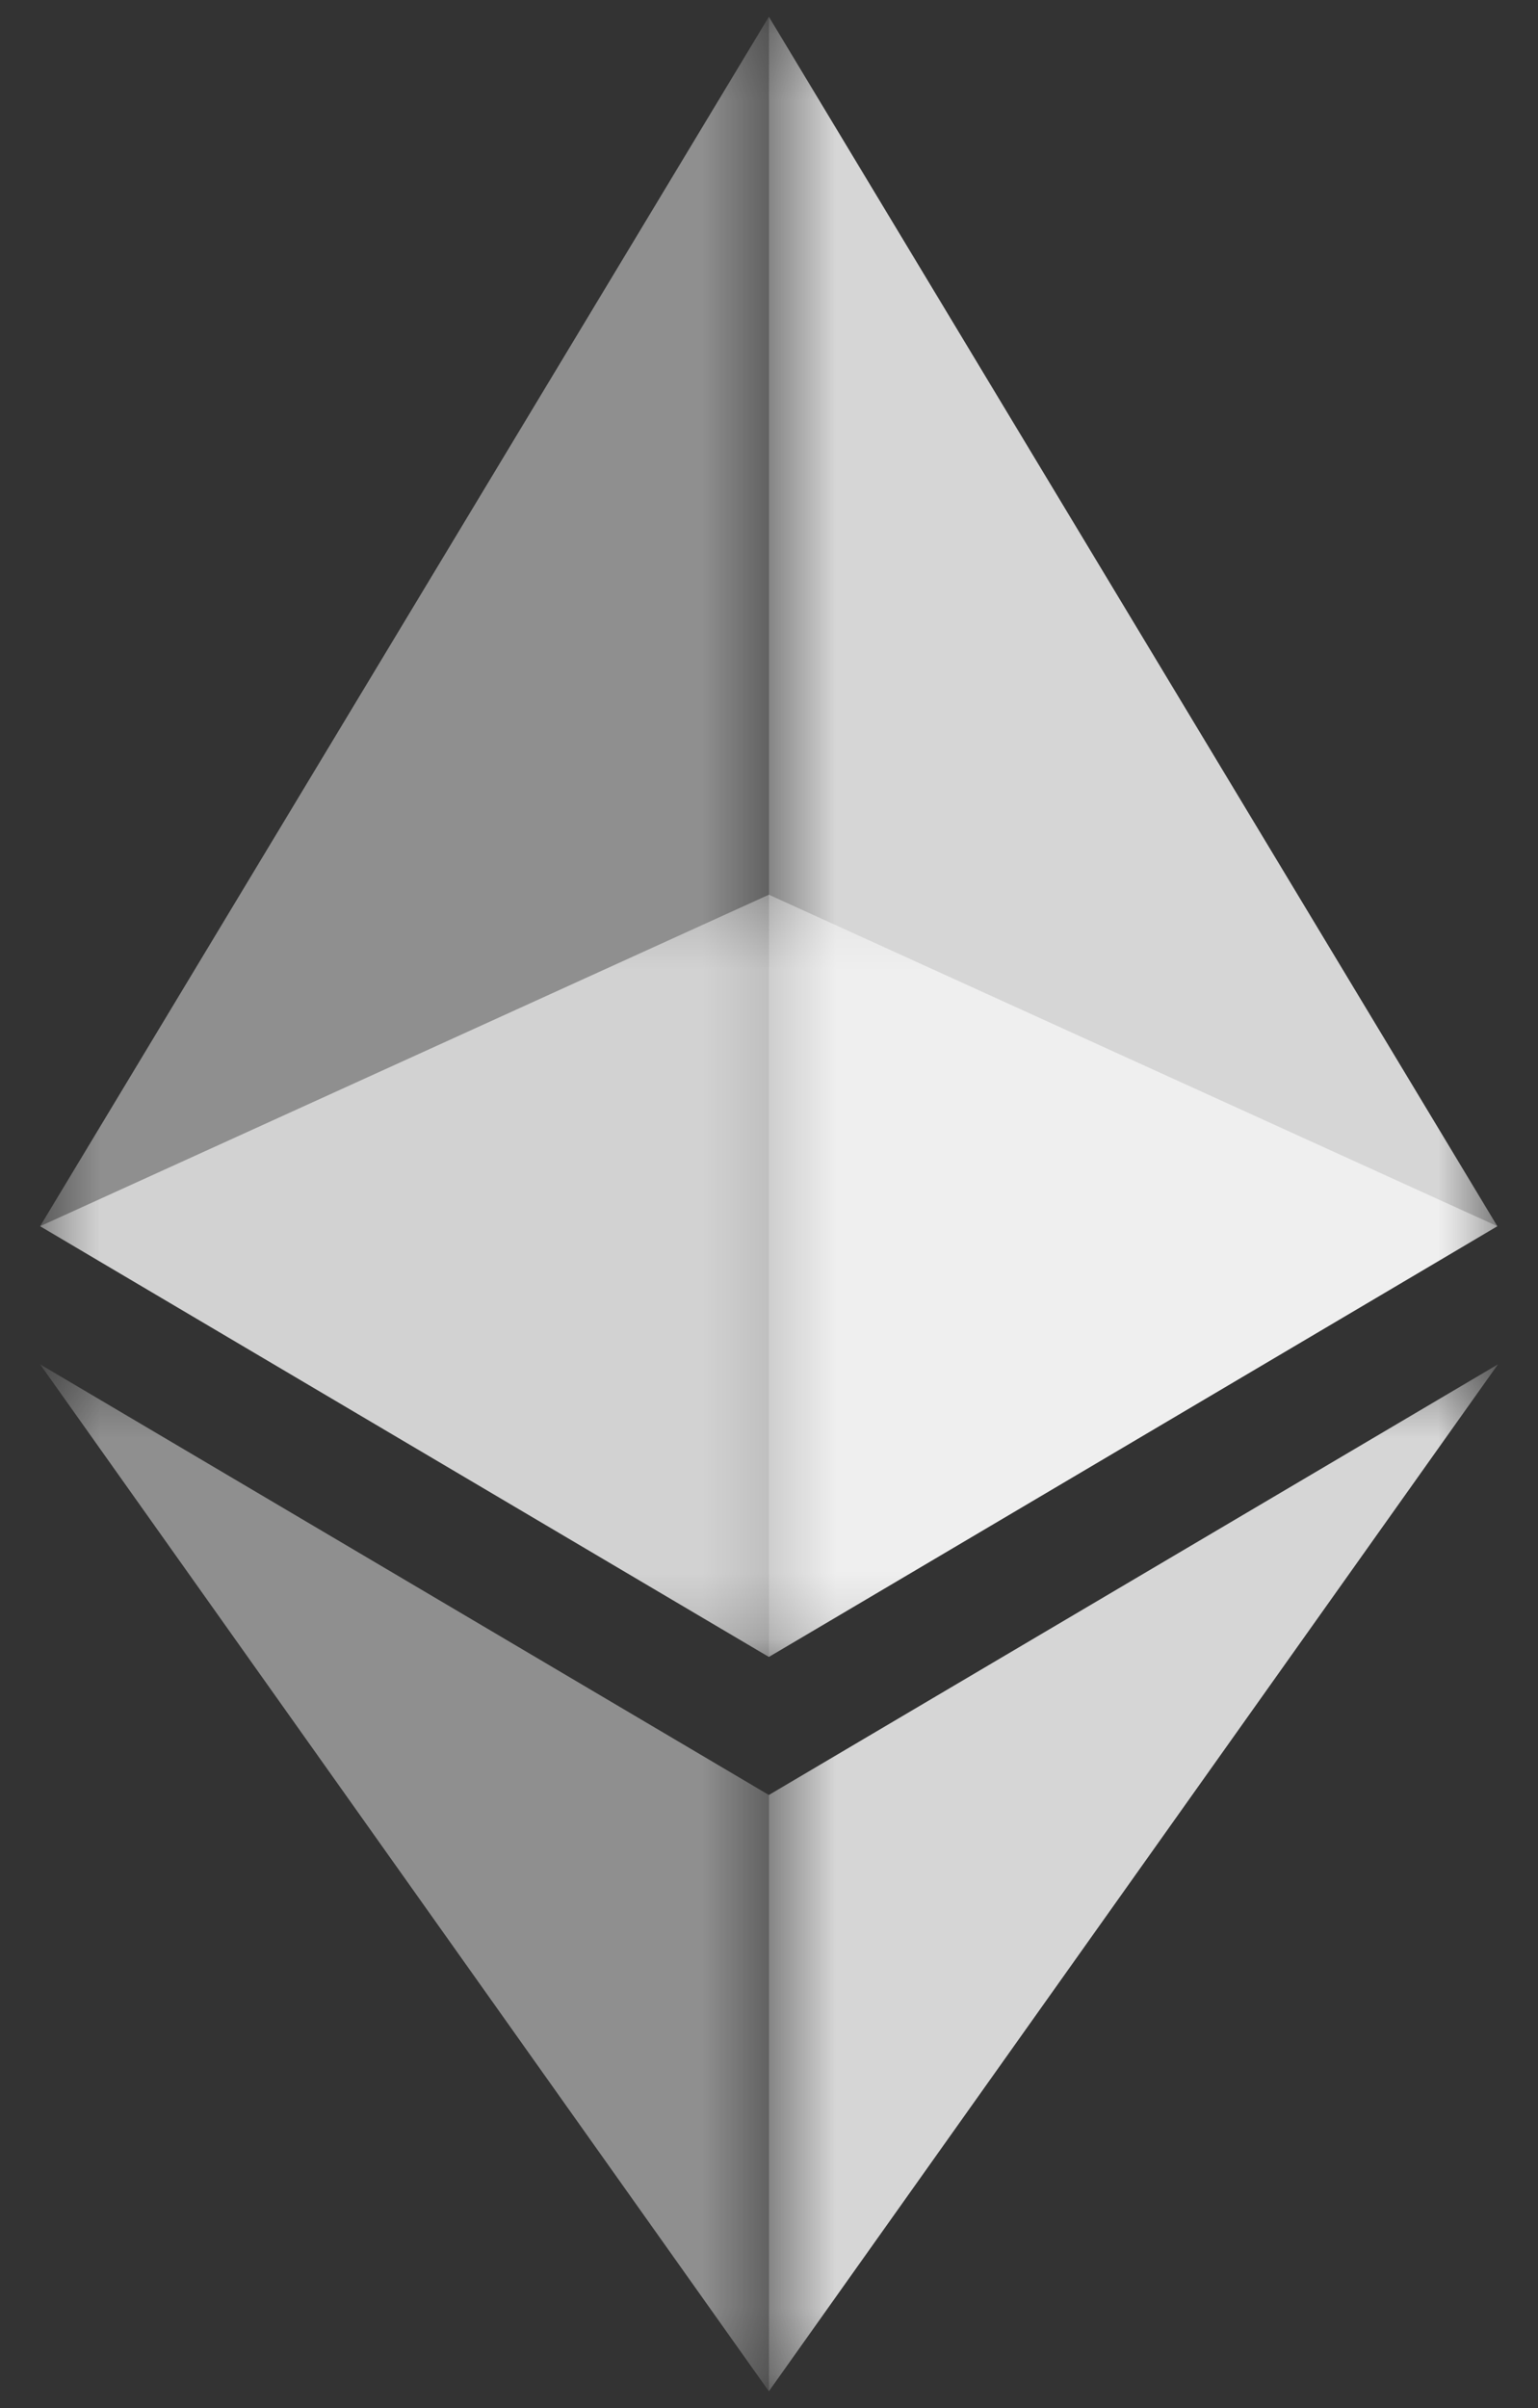
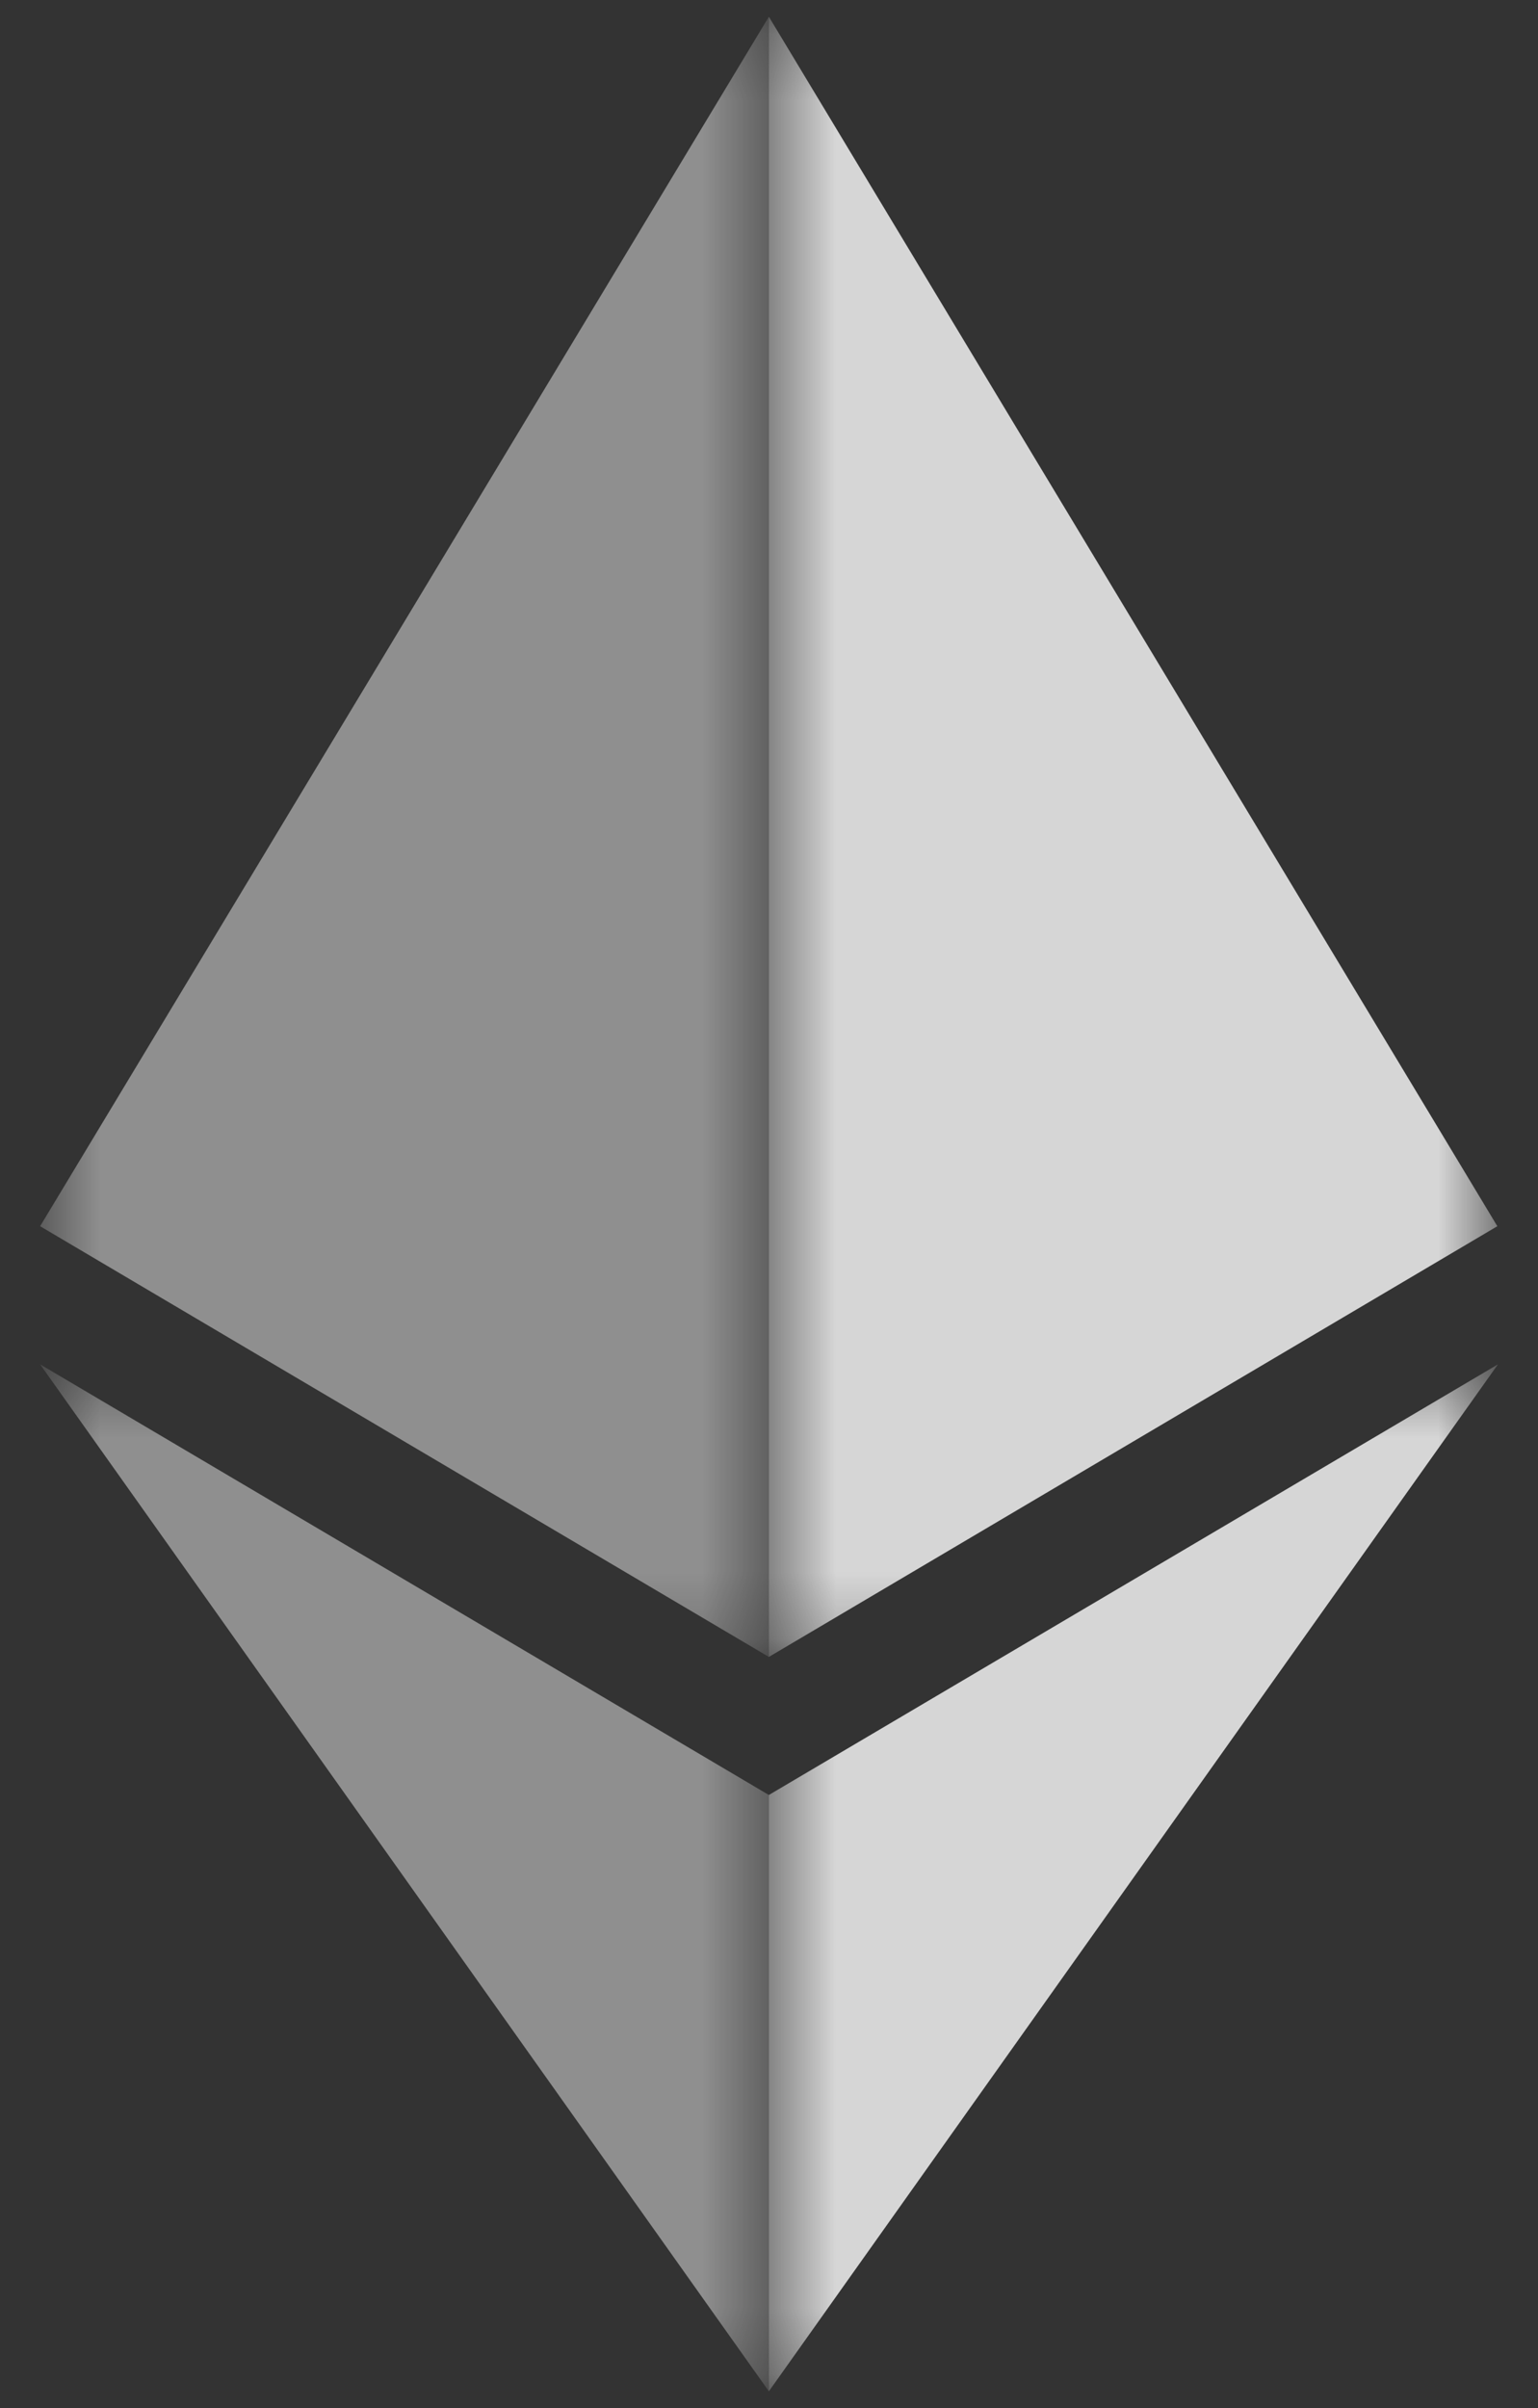
<svg xmlns="http://www.w3.org/2000/svg" width="23" height="36" viewBox="0 0 23 36" fill="none">
  <rect x="0" y="0" width="23" height="36" fill="#333333" stroke="none" />
  <g opacity="0.6">
    <mask id="mask0_6577_1373" style="mask-type:luminance" maskUnits="userSpaceOnUse" x="0" y="13" width="23" height="12">
-       <path d="M0.6 13.376H22.392V24.771H0.6V13.376Z" fill="white" />
-     </mask>
+       </mask>
    <g mask="url(#mask0_6577_1373)">
      <path d="M11.498 13.376L0.6 18.332L11.498 24.771L22.392 18.332L11.498 13.376Z" fill="white" />
    </g>
  </g>
  <g opacity="0.45">
    <mask id="mask1_6577_1373" style="mask-type:luminance" maskUnits="userSpaceOnUse" x="0" y="0" width="12" height="25">
      <path d="M0.6 0.25H11.498V24.771H0.6V0.25Z" fill="white" />
    </mask>
    <g mask="url(#mask1_6577_1373)">
      <path d="M0.6 18.332L11.498 24.771V0.25L0.6 18.332Z" fill="white" />
    </g>
  </g>
  <g opacity="0.8">
    <mask id="mask2_6577_1373" style="mask-type:luminance" maskUnits="userSpaceOnUse" x="11" y="0" width="12" height="25">
      <path d="M11.498 0.25H22.396V24.771H11.498V0.25Z" fill="white" />
    </mask>
    <g mask="url(#mask2_6577_1373)">
      <path d="M11.498 0.25V24.771L22.392 18.332L11.498 0.25Z" fill="white" />
    </g>
  </g>
  <g opacity="0.45">
    <mask id="mask3_6577_1373" style="mask-type:luminance" maskUnits="userSpaceOnUse" x="0" y="20" width="12" height="16">
      <path d="M0.6 20.397H11.498V35.75H0.6V20.397Z" fill="white" />
    </mask>
    <g mask="url(#mask3_6577_1373)">
      <path d="M0.6 20.397L11.498 35.75V26.835L0.6 20.397Z" fill="white" />
    </g>
  </g>
  <g opacity="0.8">
    <mask id="mask4_6577_1373" style="mask-type:luminance" maskUnits="userSpaceOnUse" x="11" y="20" width="12" height="16">
      <path d="M11.498 20.397H22.401V35.75H11.498V20.397Z" fill="white" />
    </mask>
    <g mask="url(#mask4_6577_1373)">
      <path d="M11.498 26.835V35.75L22.401 20.397L11.498 26.835Z" fill="white" />
    </g>
  </g>
</svg>